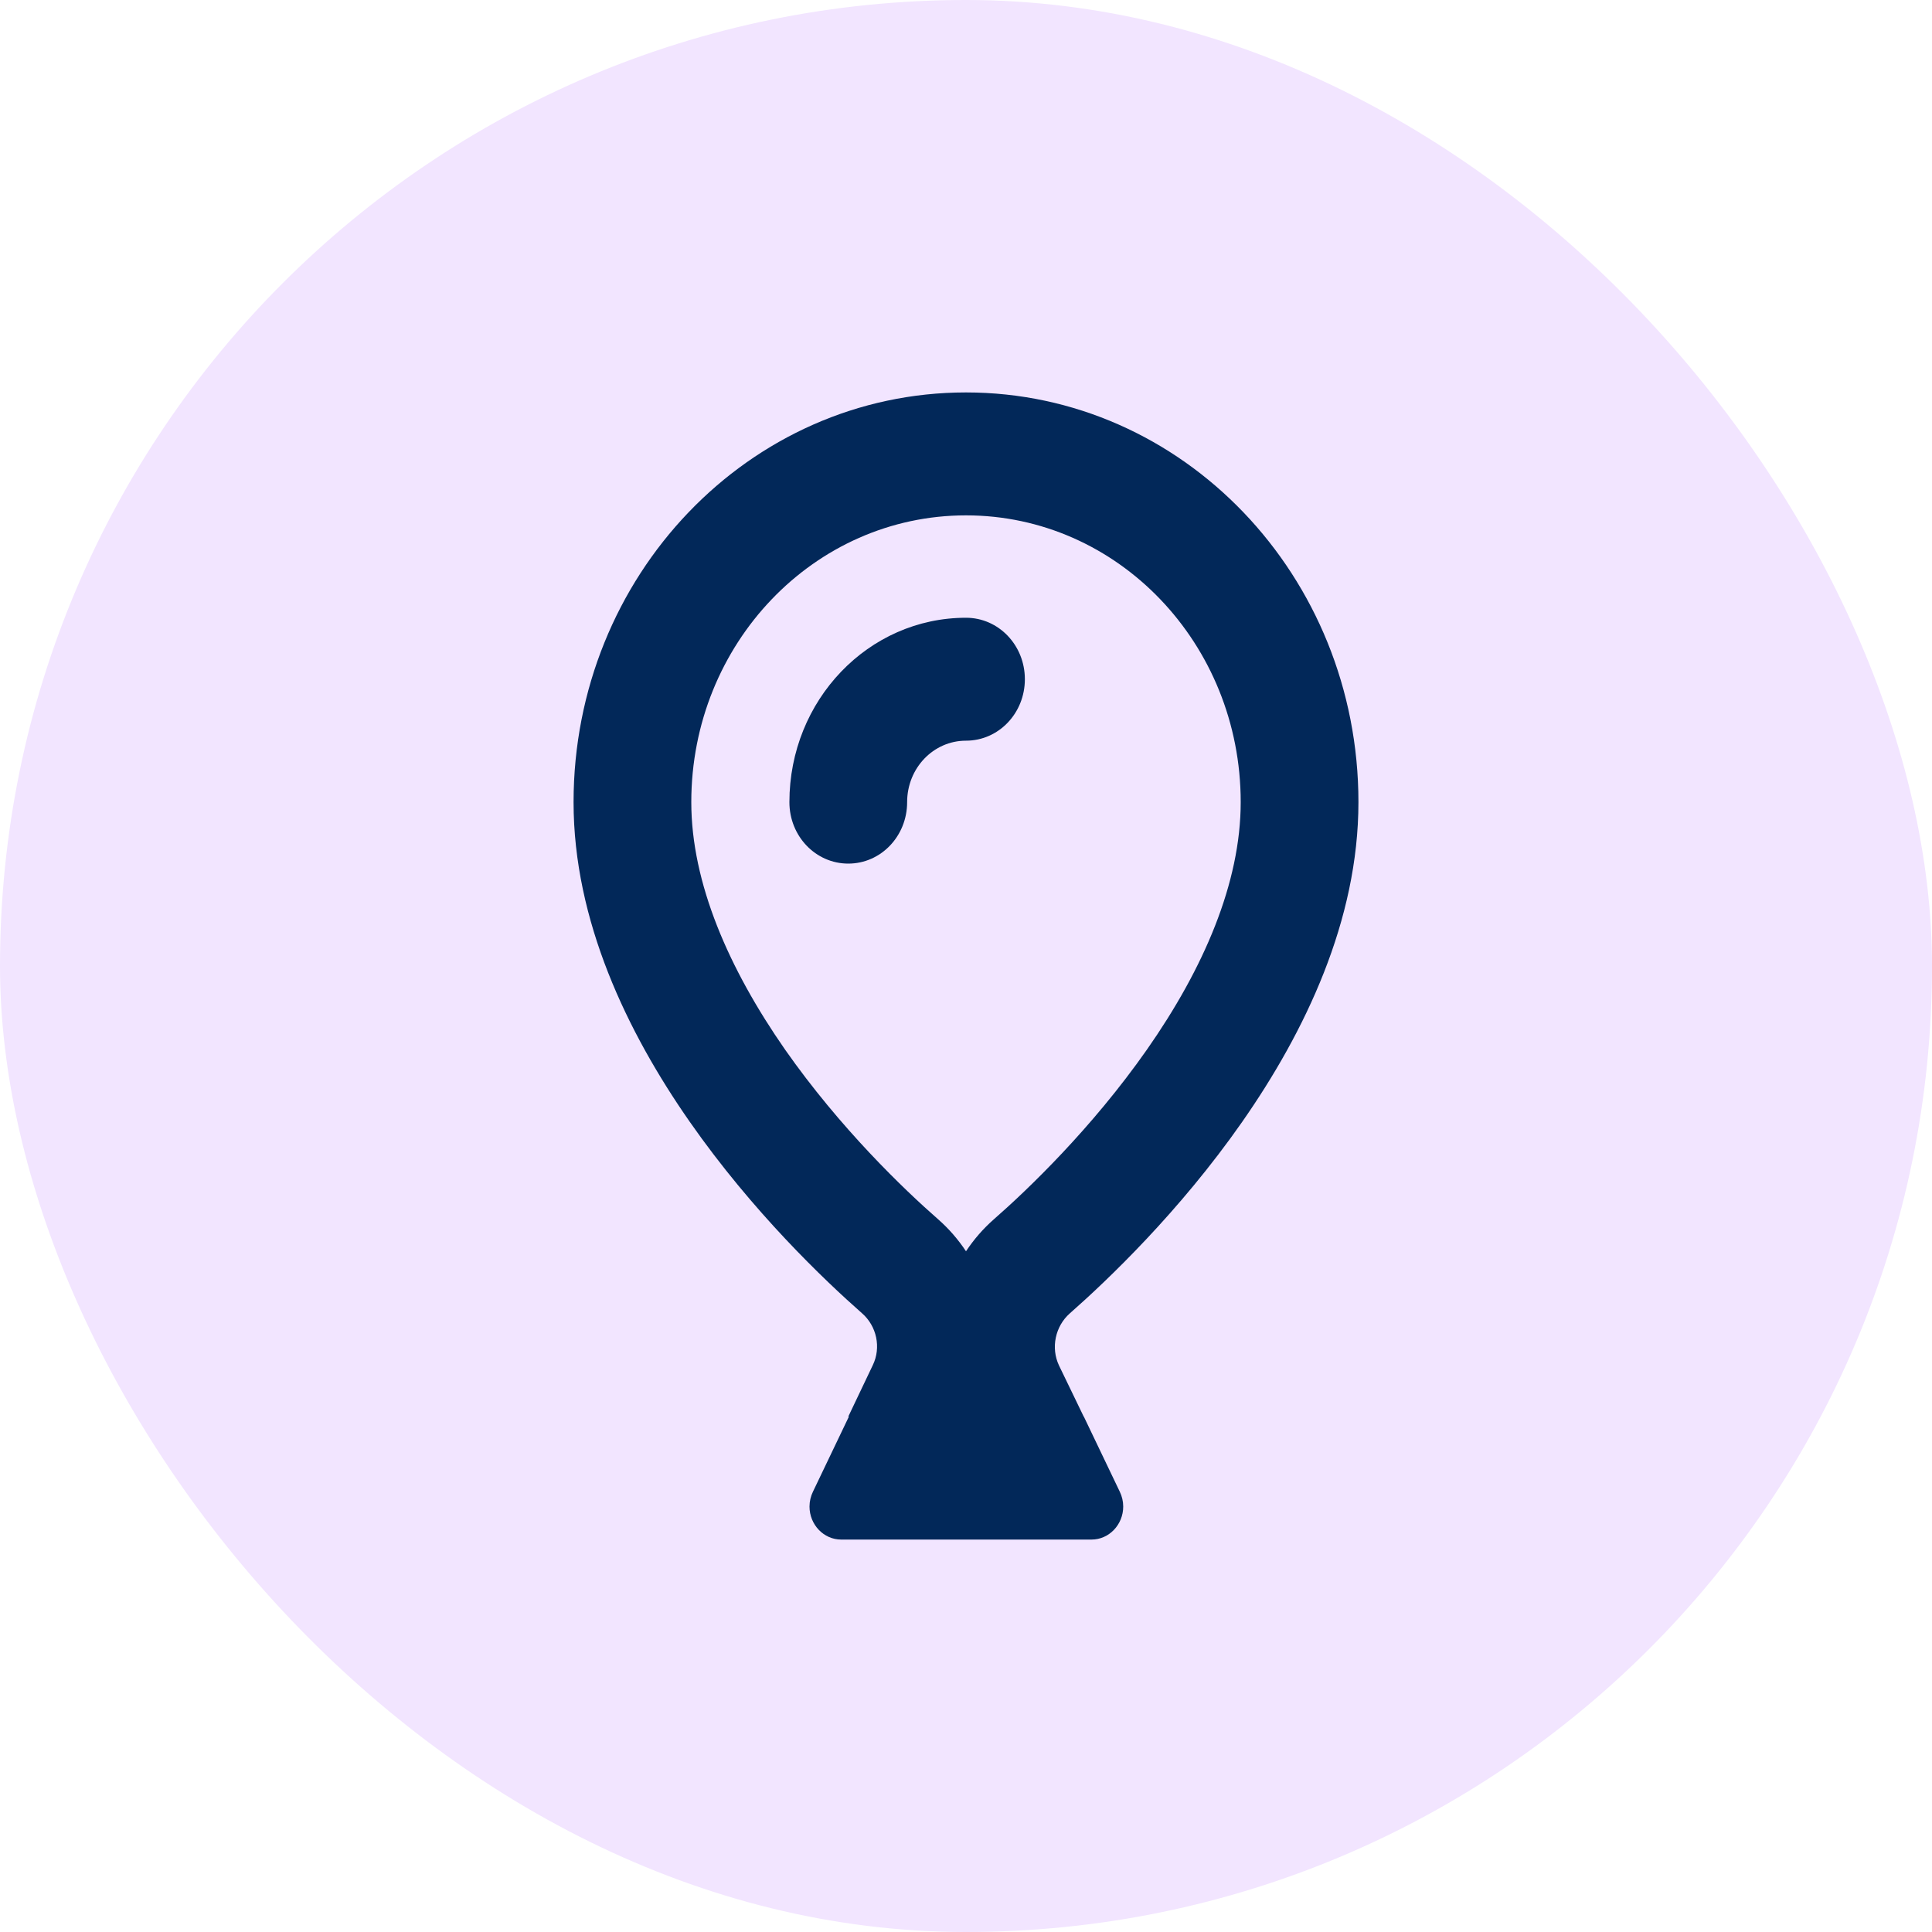
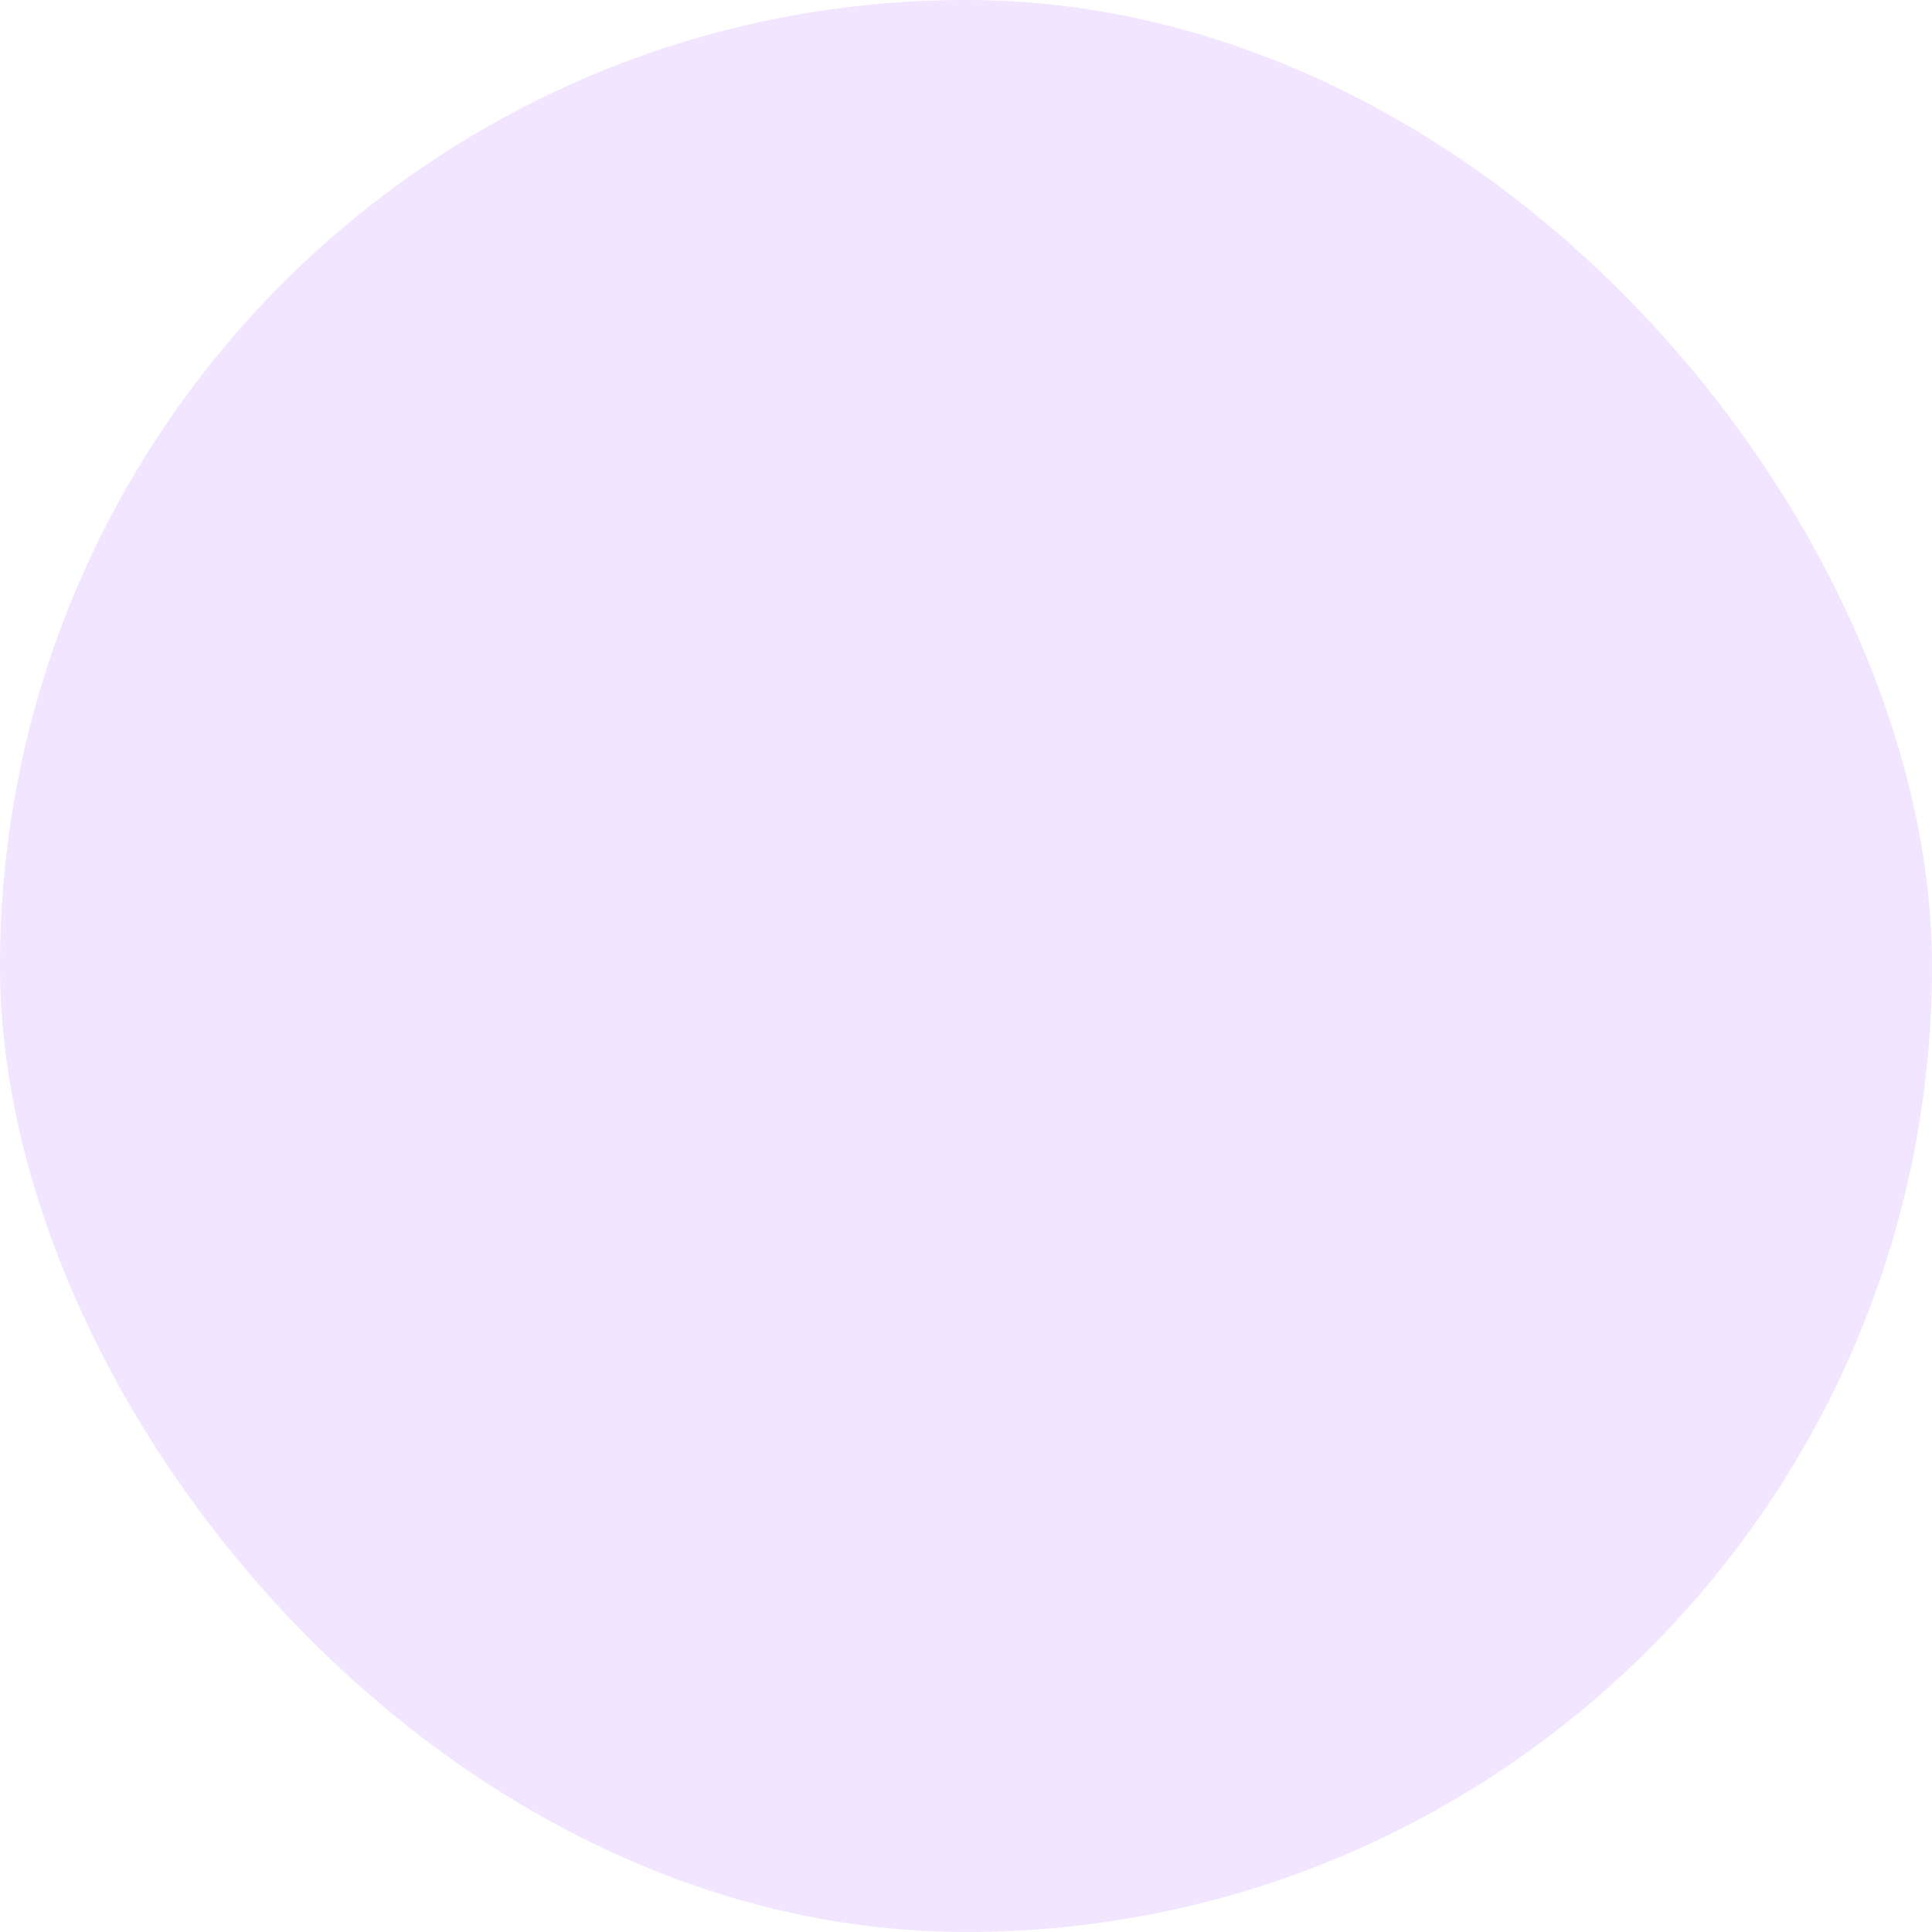
<svg xmlns="http://www.w3.org/2000/svg" width="32" height="32" viewBox="0 0 32 32" fill="none">
  <rect width="32" height="32" rx="16" fill="#F2E5FF" />
-   <path d="M20.55 13.286C20.55 10.661 18.515 8.536 16 8.536C13.485 8.536 11.45 10.661 11.45 13.286C11.45 14.626 12.072 16.047 13.002 17.383C13.916 18.689 14.98 19.707 15.537 20.194C15.716 20.351 15.87 20.529 16 20.725C16.13 20.529 16.284 20.351 16.463 20.194C17.02 19.707 18.084 18.689 18.998 17.383C19.933 16.047 20.55 14.626 20.55 13.286ZM14.05 23.464L14.456 22.612C14.598 22.319 14.521 21.963 14.277 21.751C13.043 20.665 9.5 17.209 9.5 13.286C9.5 9.537 12.409 6.5 16 6.5C19.591 6.5 22.5 9.537 22.5 13.286C22.5 17.209 18.957 20.665 17.718 21.755C17.479 21.967 17.402 22.323 17.54 22.616L17.95 23.464L17.954 23.468L18.076 23.723L18.547 24.707C18.584 24.783 18.604 24.868 18.604 24.953C18.604 25.254 18.368 25.5 18.08 25.5H17.028H16.756H16.752H15.261H15.257H14.984H13.932C13.644 25.5 13.408 25.254 13.408 24.953C13.408 24.868 13.428 24.783 13.465 24.707L13.936 23.723L14.058 23.468L14.062 23.464H14.05ZM16 12.268C15.46 12.268 15.025 12.722 15.025 13.286C15.025 13.85 14.59 14.304 14.05 14.304C13.51 14.304 13.075 13.85 13.075 13.286C13.075 11.598 14.383 10.232 16 10.232C16.54 10.232 16.975 10.686 16.975 11.25C16.975 11.814 16.54 12.268 16 12.268Z" fill="#022859" />
</svg>